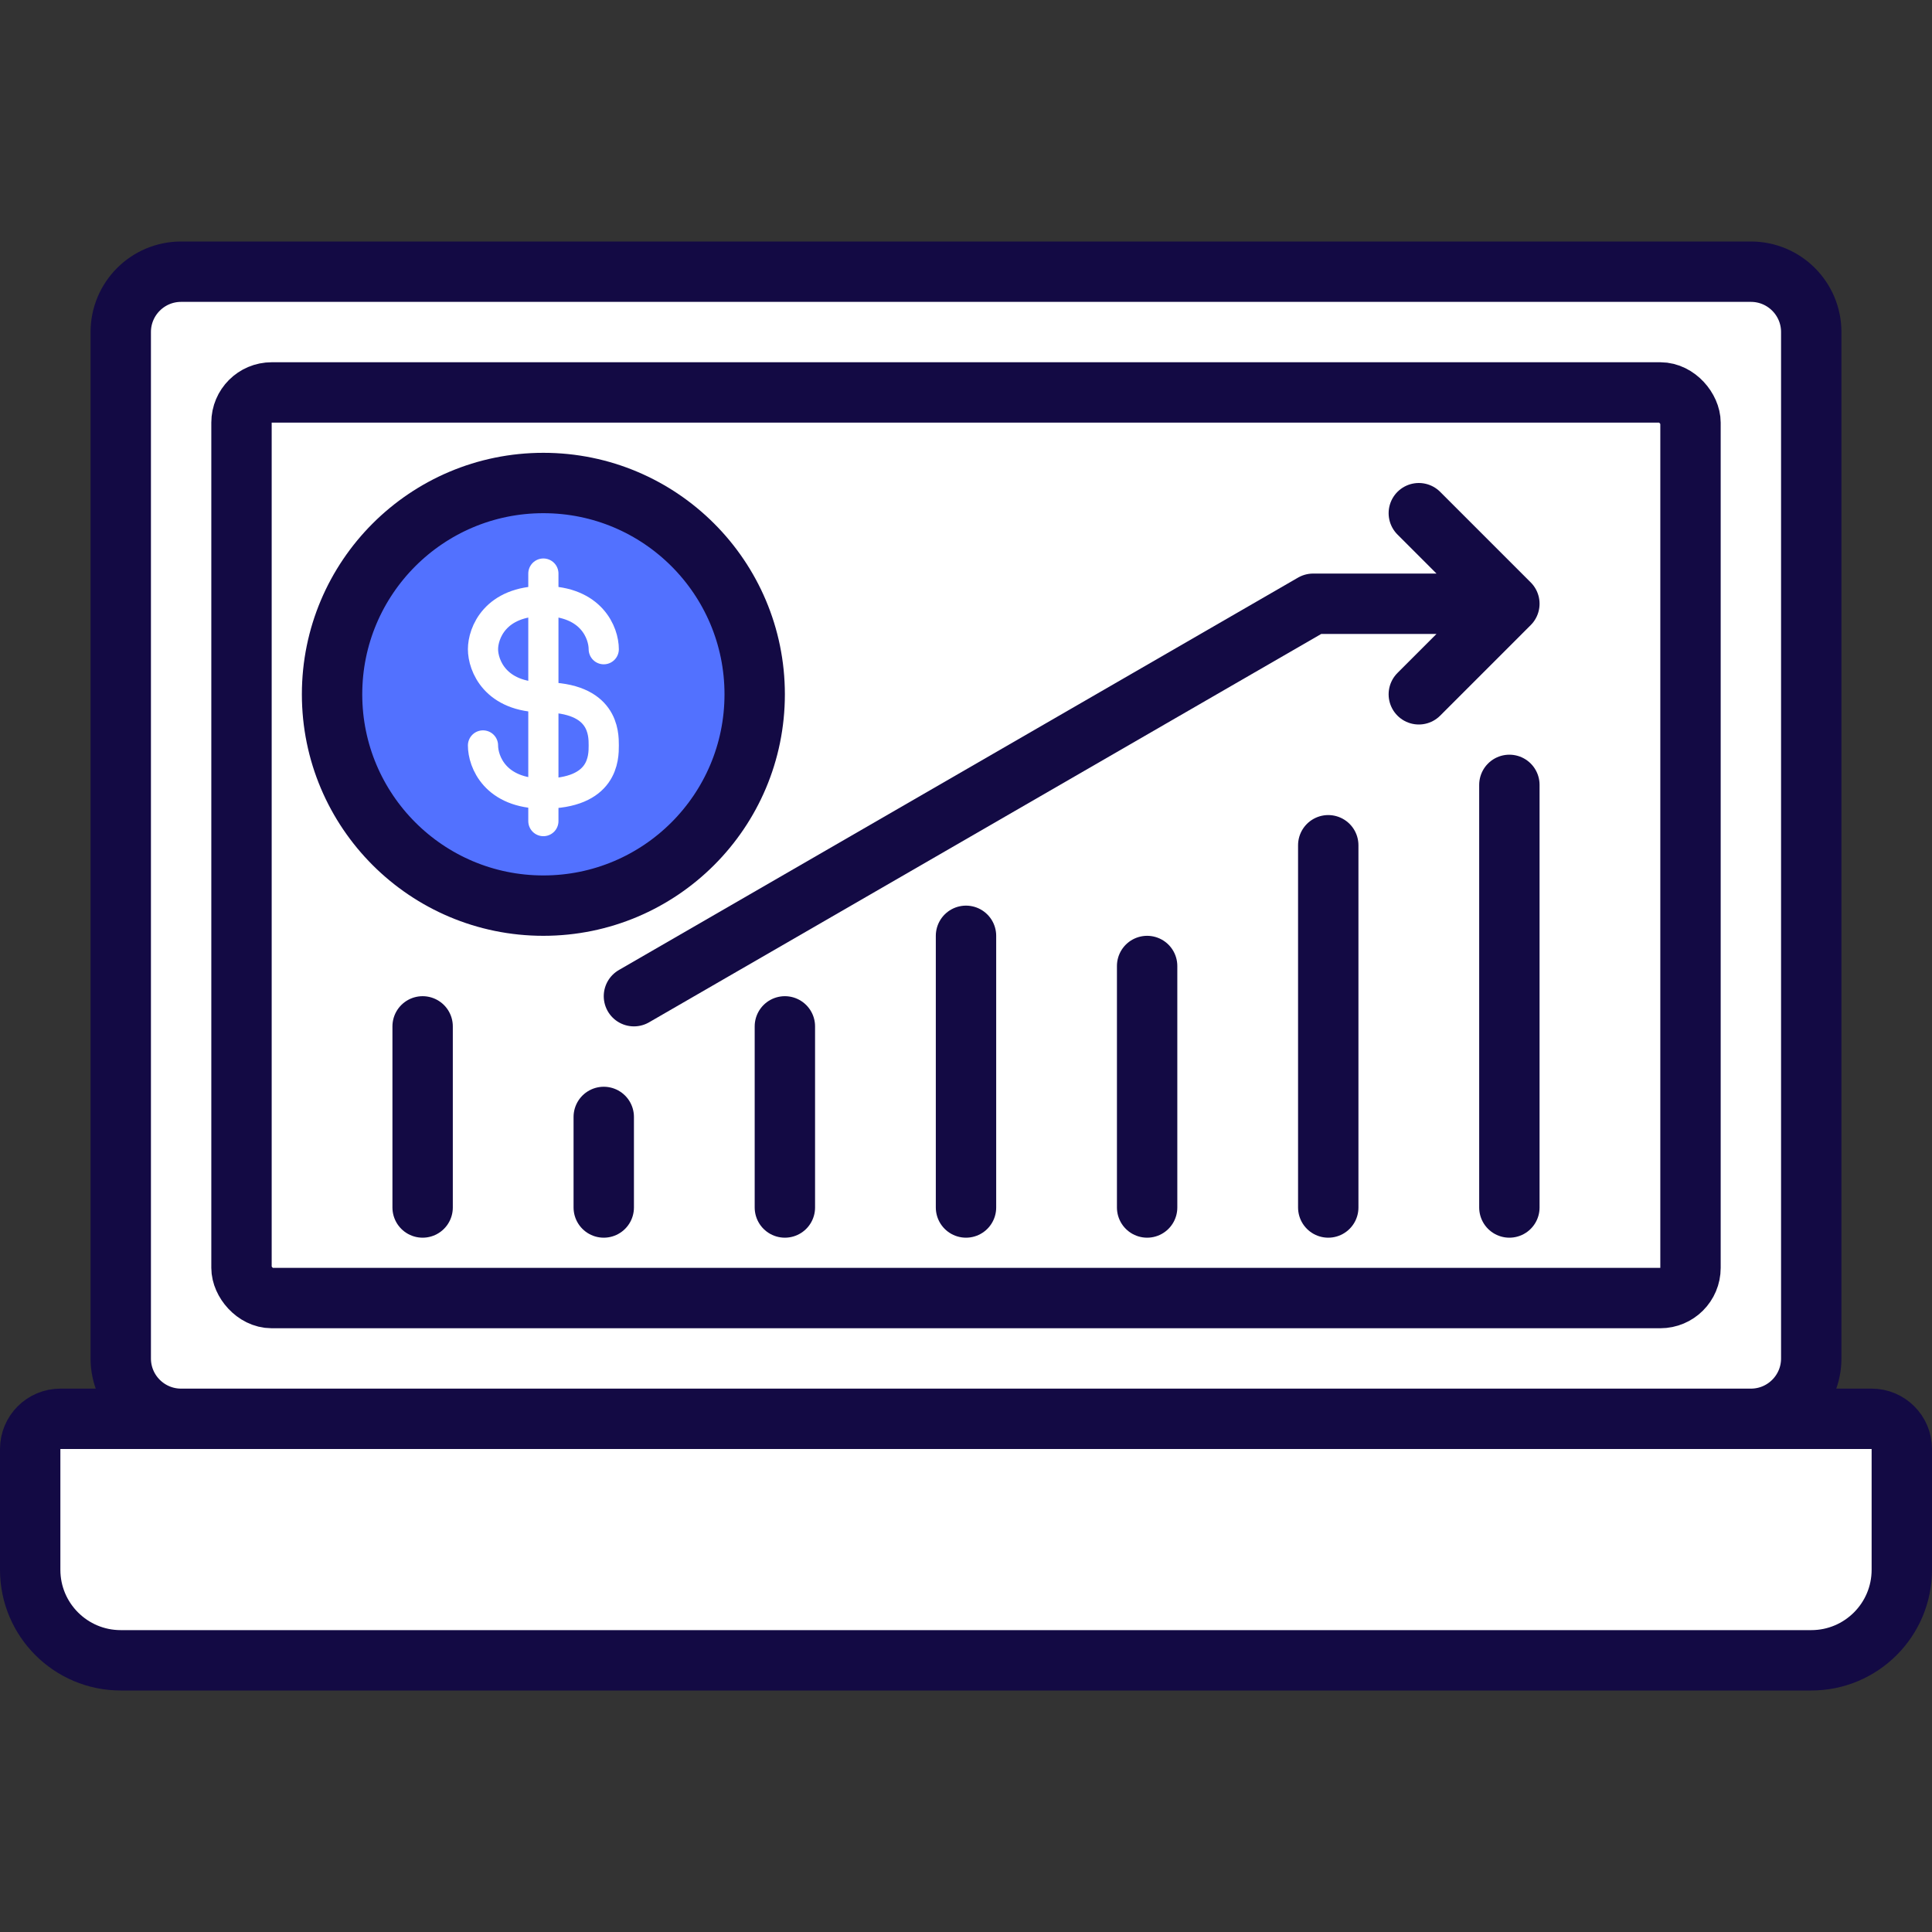
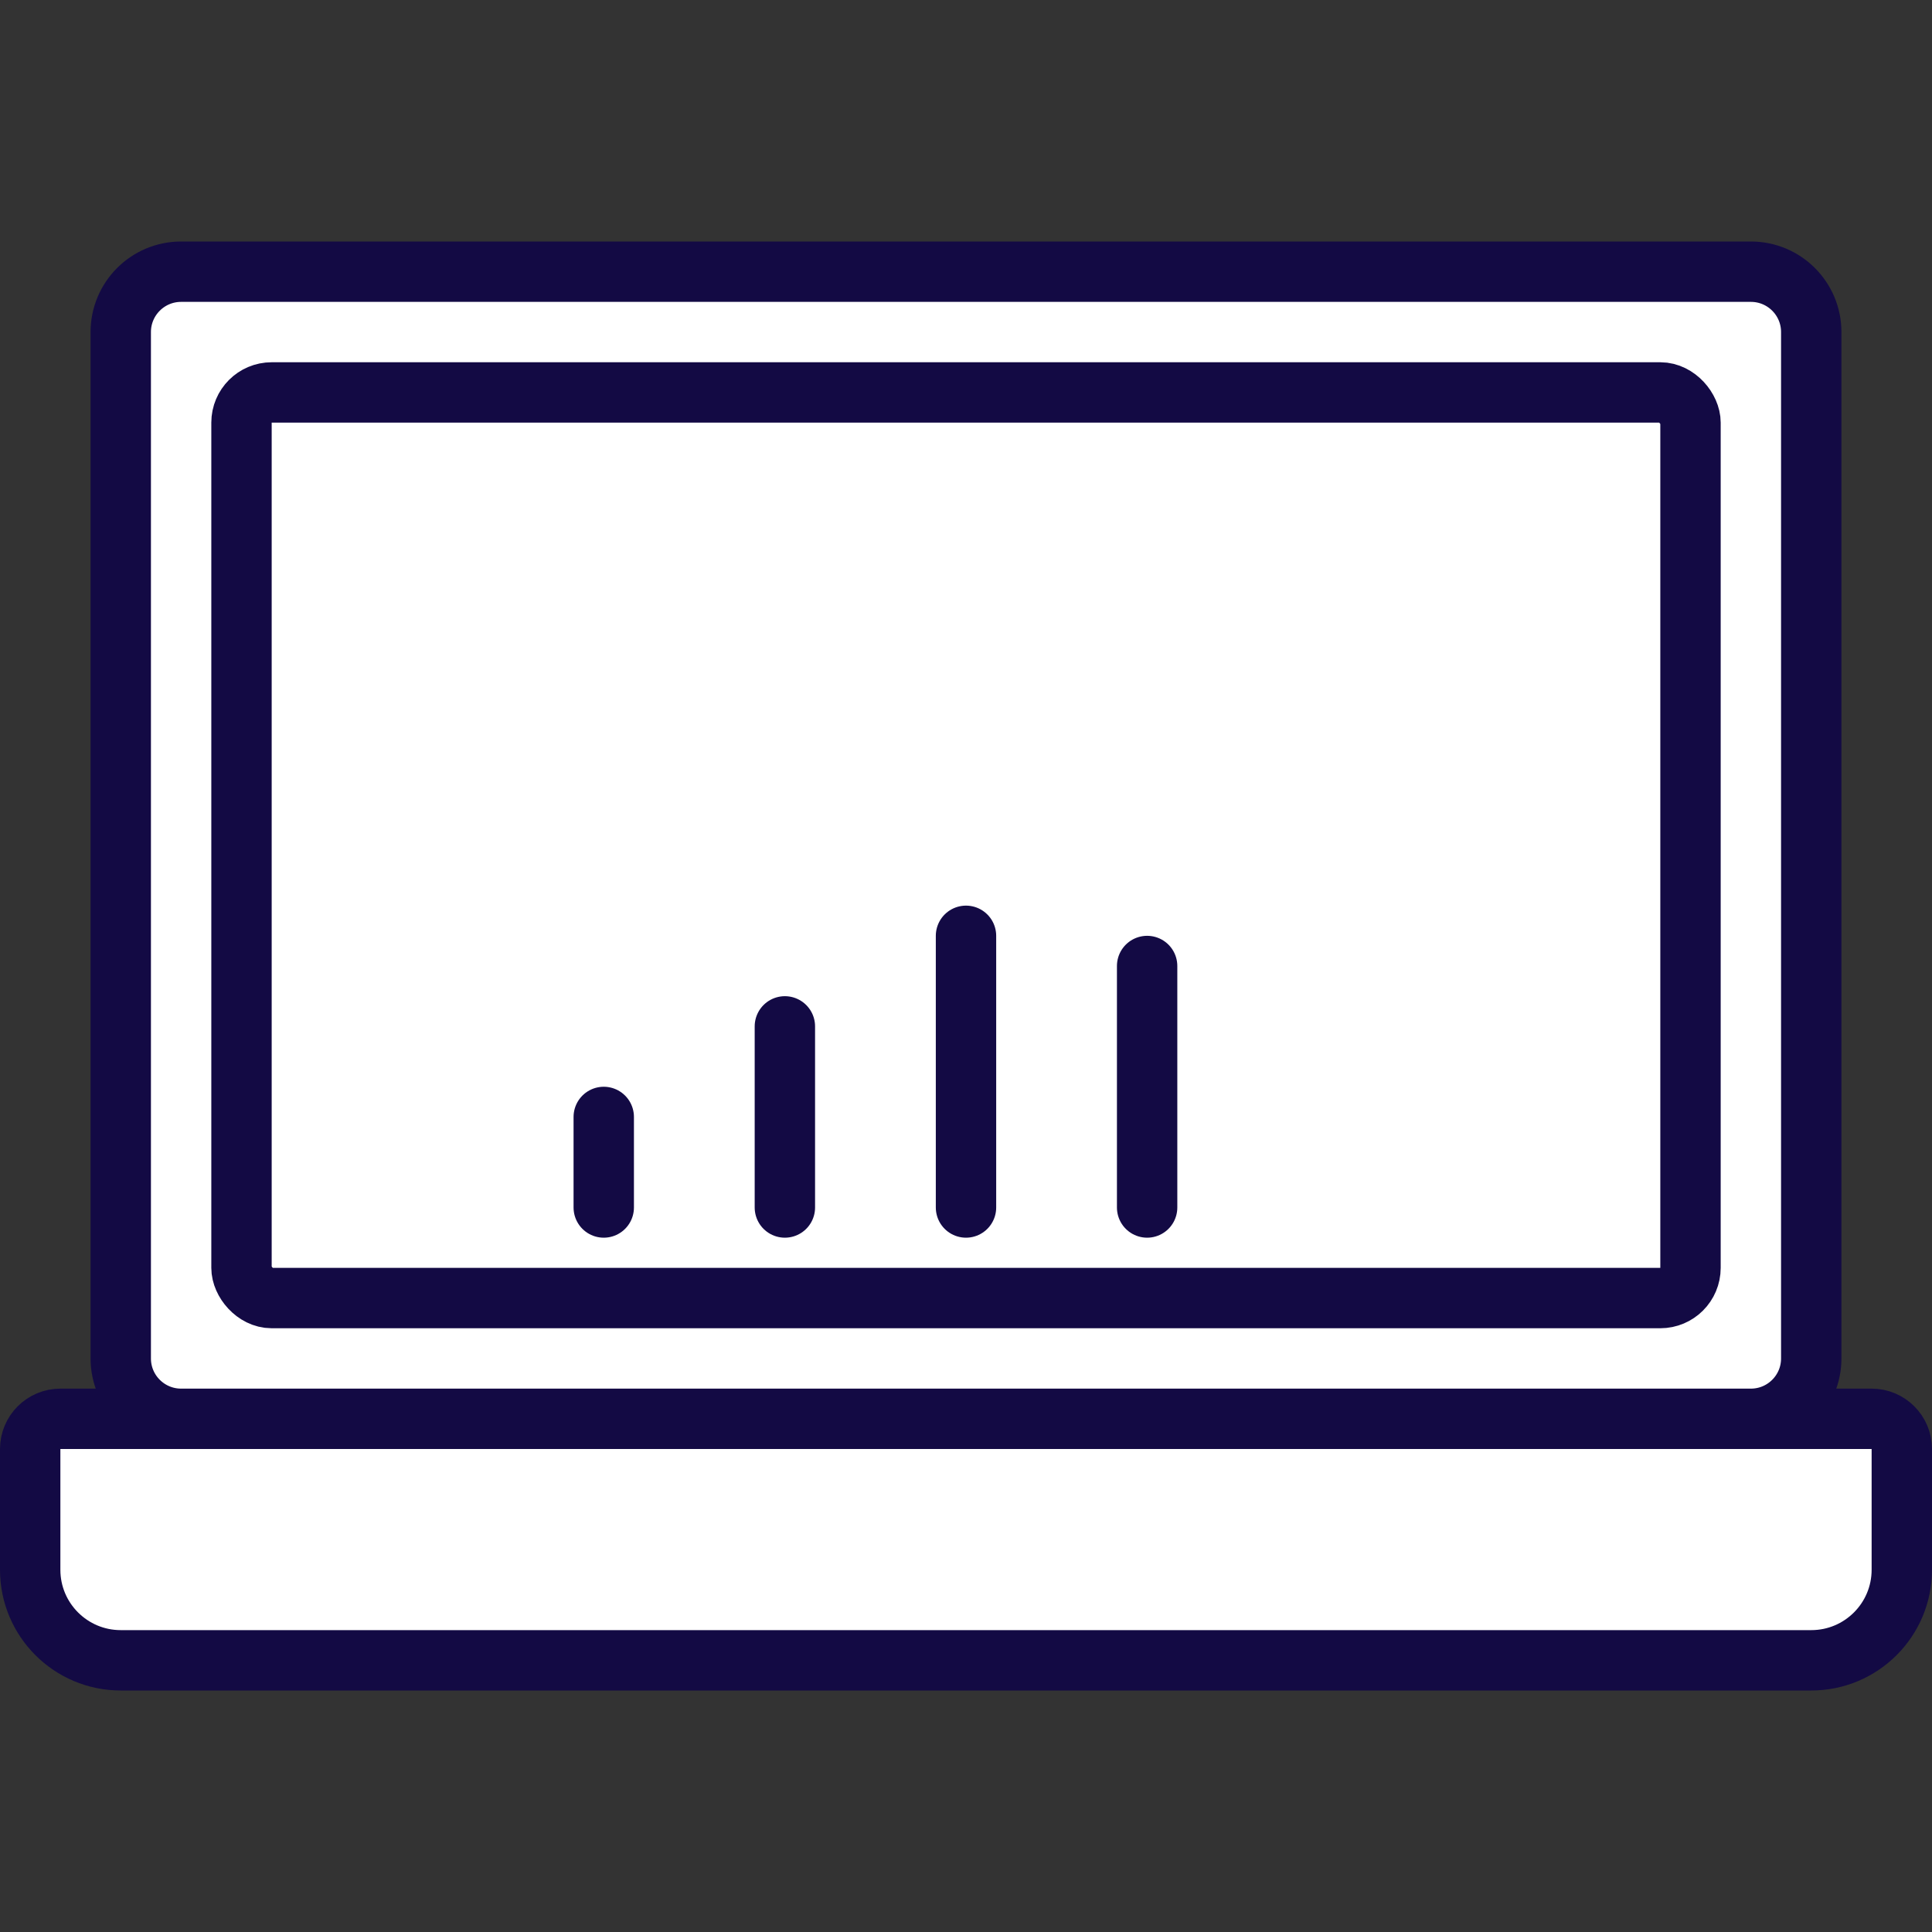
<svg xmlns="http://www.w3.org/2000/svg" width="64" height="64" viewBox="0 0 64 64" fill="none">
  <rect x="0" y="0" width="64" height="64" fill="#333333" stroke="none" />
  <path d="M2 47H62C62.552 47 63 47.448 63 48V52C63 53.657 61.657 55 60 55H4C2.343 55 1 53.657 1 52V48C1 47.448 1.448 47 2 47Z" fill="white" stroke="#130A44" stroke-width="2" />
  <path d="M4 11C4 9.895 4.895 9 6 9H58C59.105 9 60 9.895 60 11V45C60 46.105 59.105 47 58 47H6C4.895 47 4 46.105 4 45V11Z" fill="white" stroke="#130A44" stroke-width="2" />
  <rect x="8" y="13" width="48" height="30" rx="1" fill="white" stroke="#130A44" stroke-width="2" />
-   <path d="M14 34L14 40" stroke="#130A44" stroke-width="2" stroke-linecap="round" />
  <path d="M32 31L32 40" stroke="#130A44" stroke-width="2" stroke-linecap="round" />
  <path d="M20 37L20 40" stroke="#130A44" stroke-width="2" stroke-linecap="round" />
  <path d="M38 32L38 40" stroke="#130A44" stroke-width="2" stroke-linecap="round" />
-   <path d="M50 20L47 17M50 20L47 23M50 20H43.5L21 33" stroke="#130A44" stroke-width="2" stroke-linecap="round" stroke-linejoin="round" />
-   <path d="M44 28L44 40" stroke="#130A44" stroke-width="2" stroke-linecap="round" />
  <path d="M26 34L26 40" stroke="#130A44" stroke-width="2" stroke-linecap="round" />
-   <path d="M50 26L50 40" stroke="#130A44" stroke-width="2" stroke-linecap="round" />
-   <circle cx="18" cy="23" r="7" fill="#5271FF" stroke="#130A44" stroke-width="2" />
  <path d="M20 21.506C20 20.974 19.6 19.911 18 19.911C16.4 19.911 16 20.974 16 21.506C16 22.037 16.4 23.1 18 23.1C20 23.1 20 24.296 20 24.694C20 25.093 20 26.289 18 26.289C16.4 26.289 16 25.226 16 24.694" stroke="white" stroke-linecap="round" />
  <path d="M18 19V27.2" stroke="white" stroke-linecap="round" />
</svg>